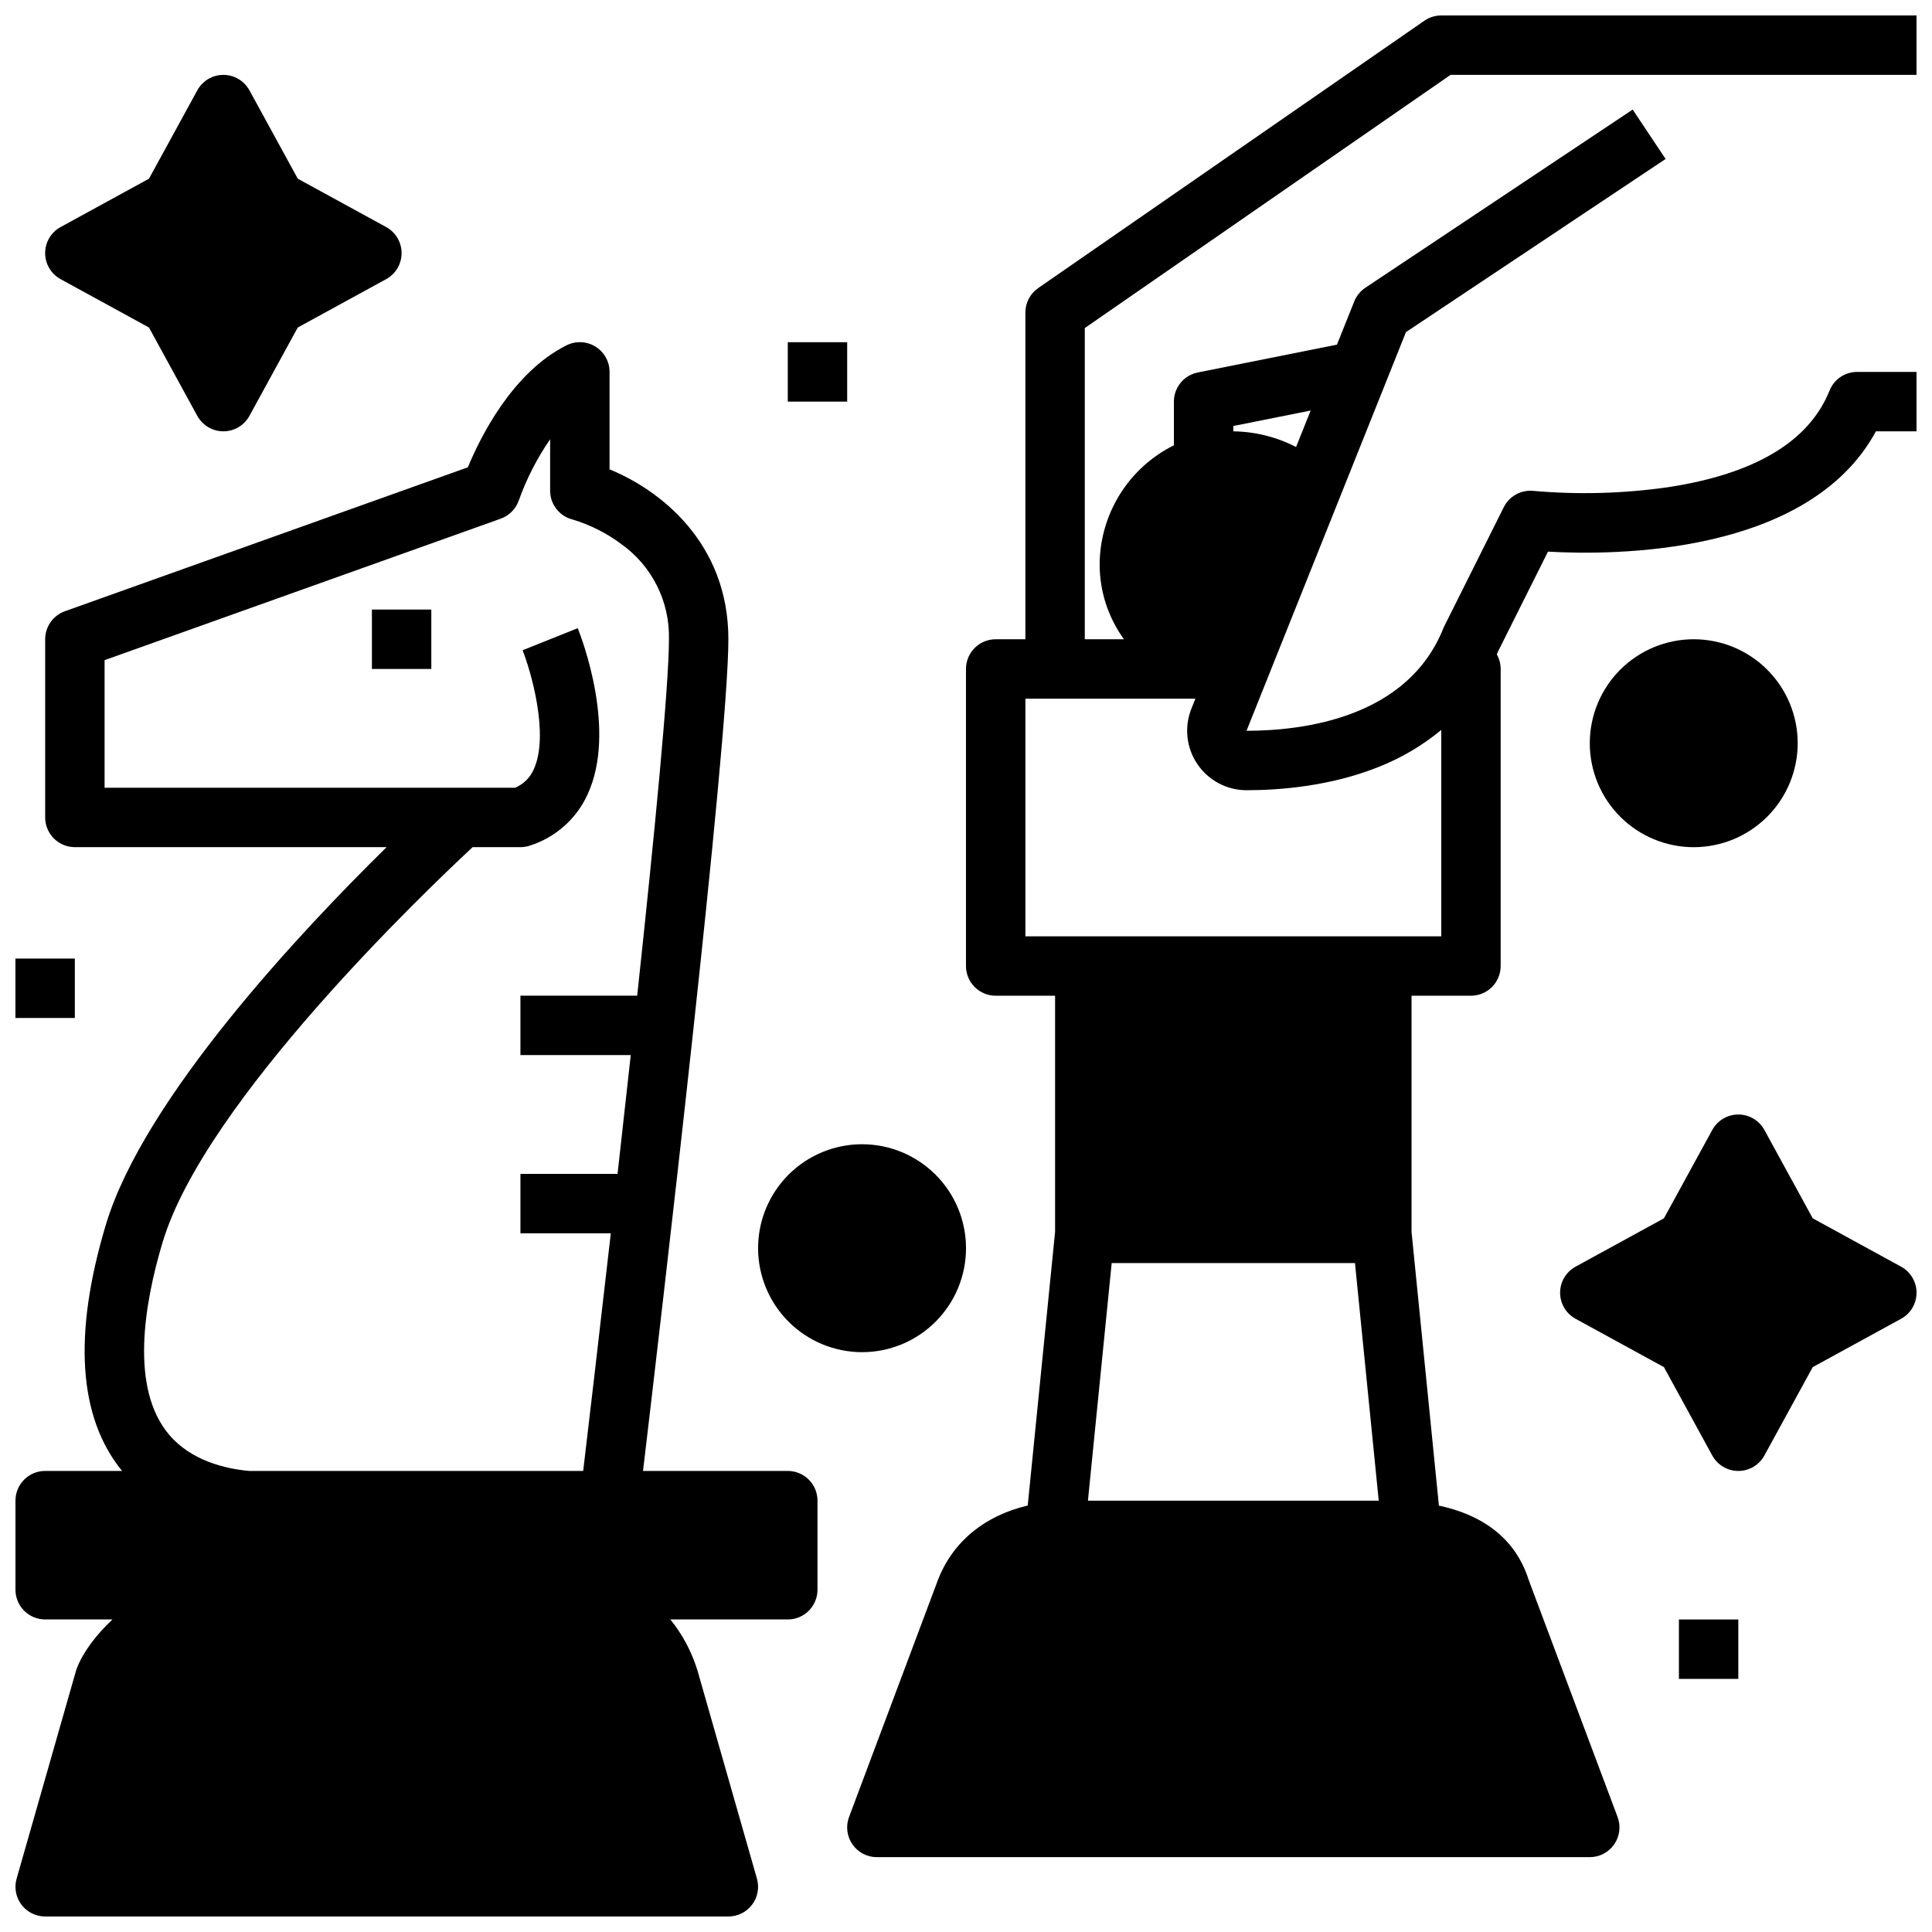
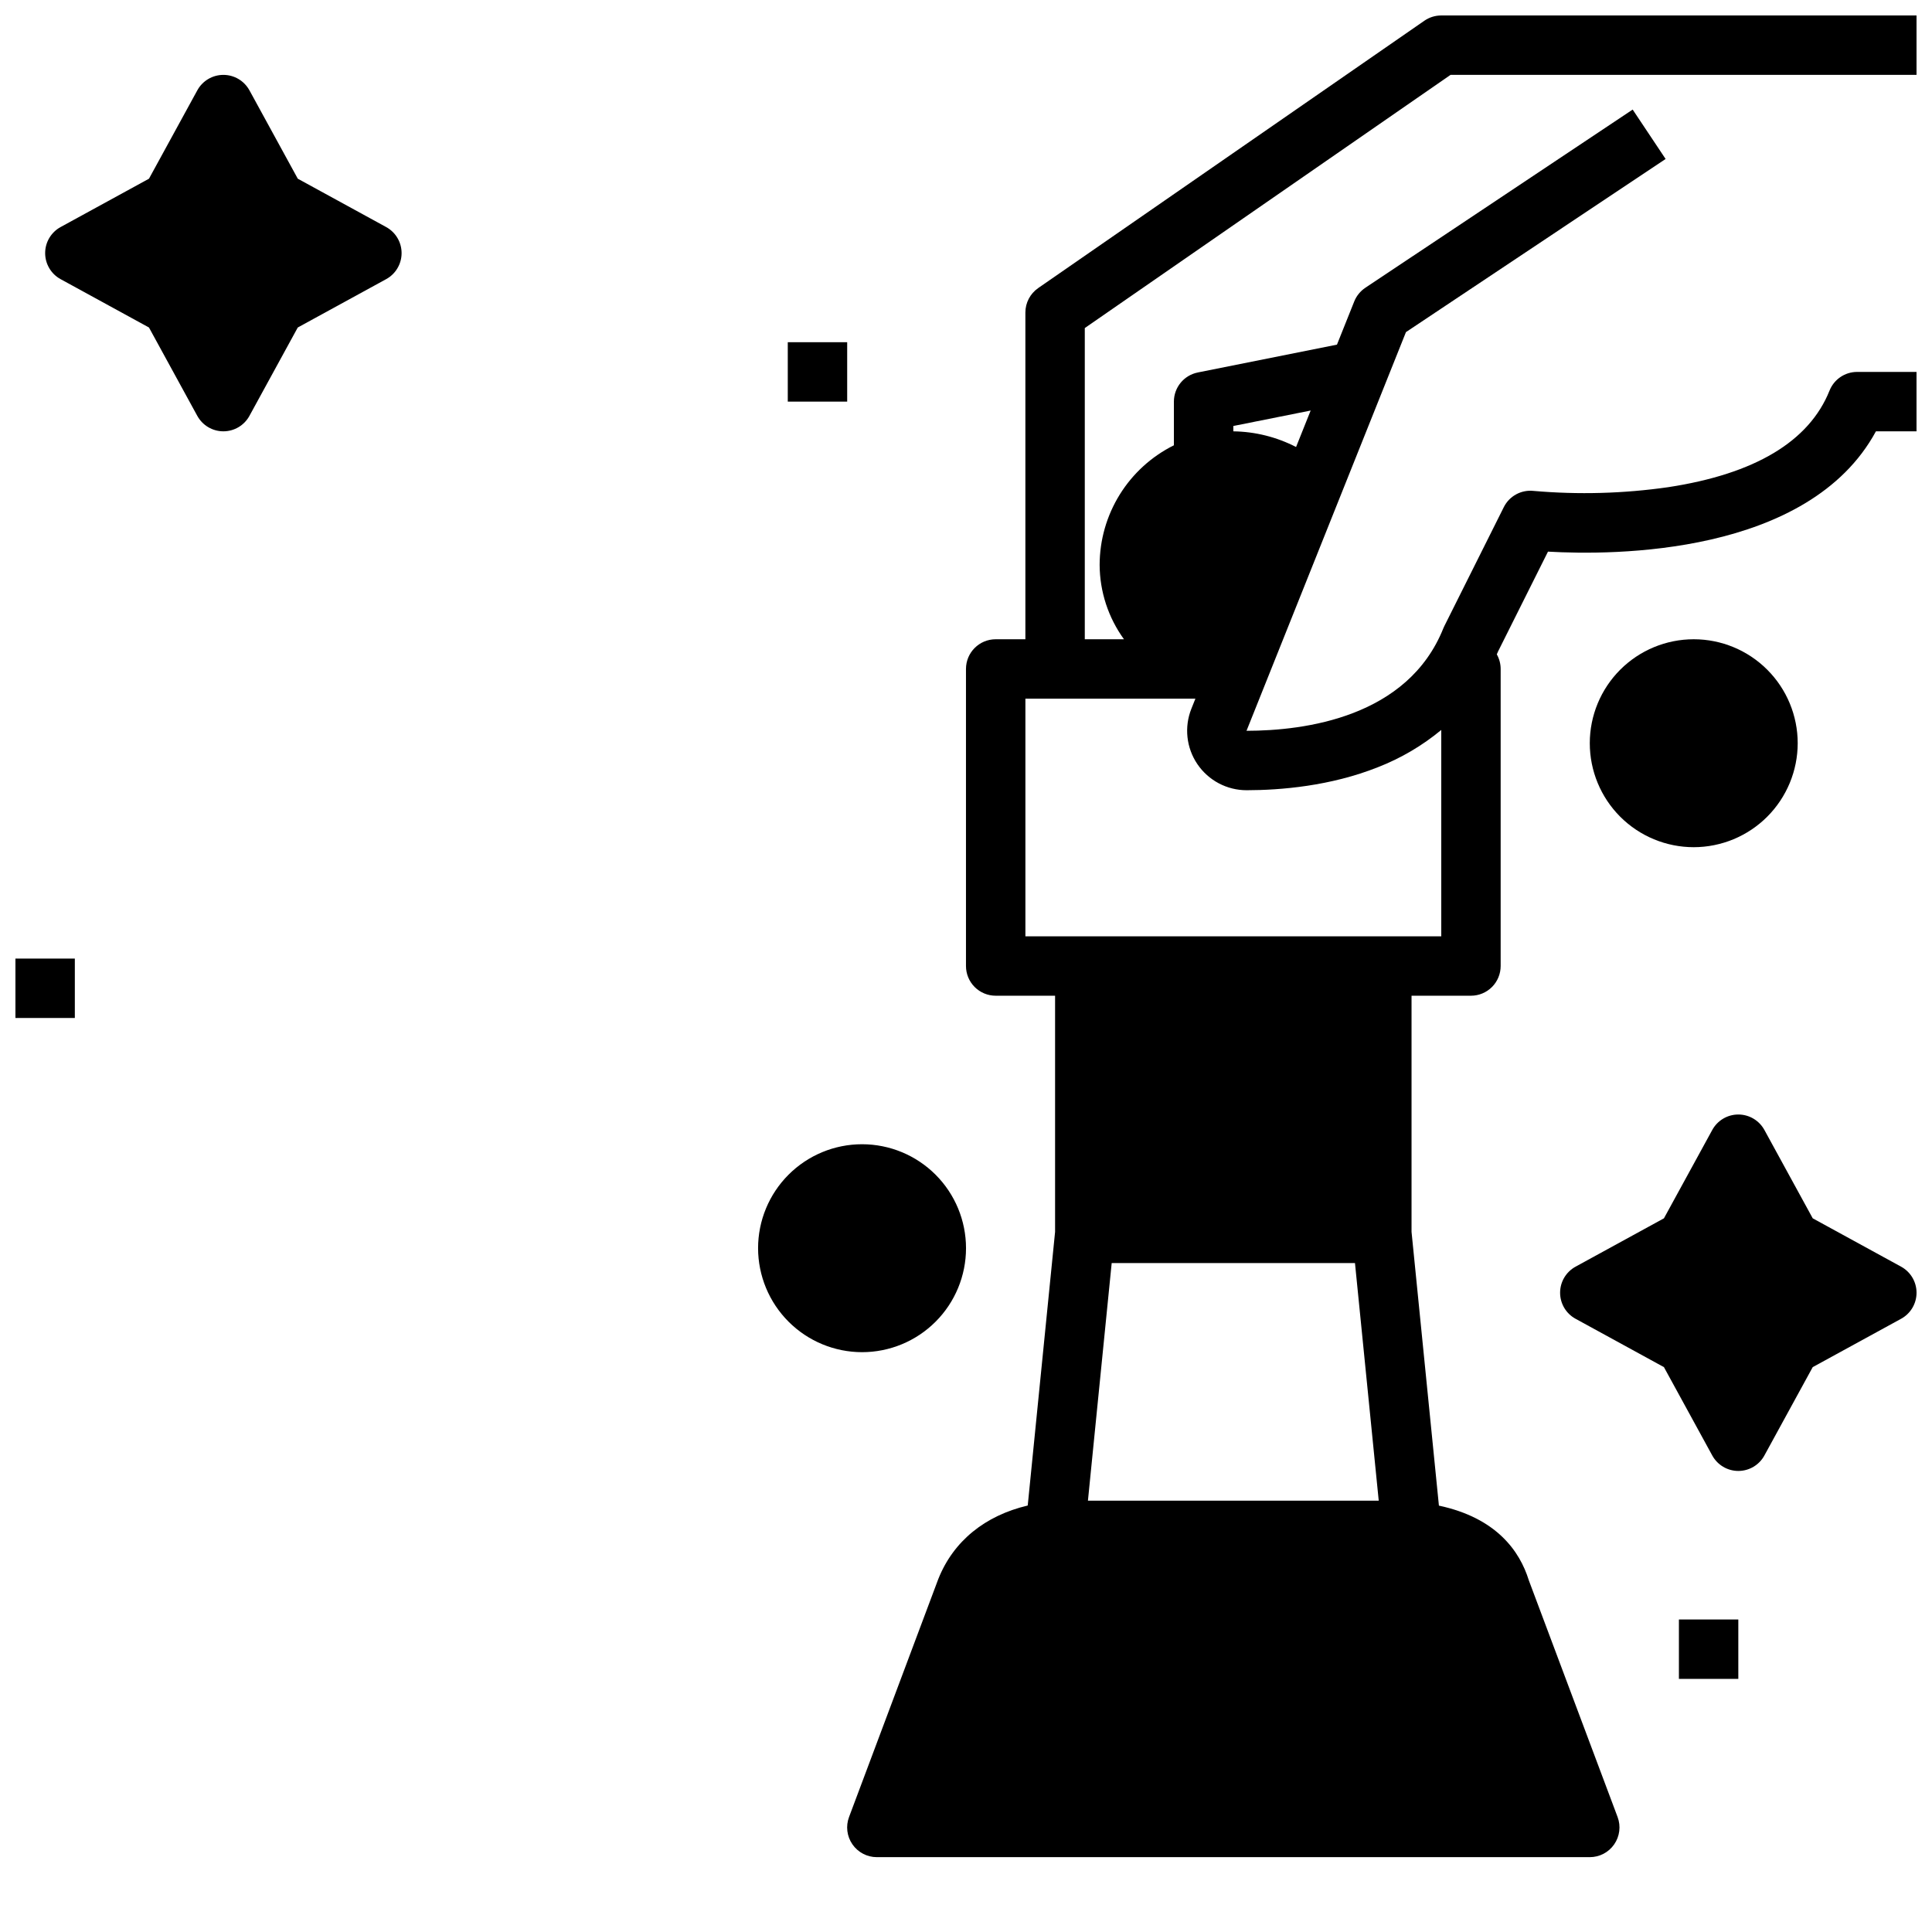
<svg xmlns="http://www.w3.org/2000/svg" width="800px" height="800px" version="1.1" viewBox="144 144 512 512">
  <defs>
    <clipPath id="d">
      <path d="m148.09 398h15.906v16h-15.906z" />
    </clipPath>
    <clipPath id="c">
      <path d="m557 439h94.902v95h-94.902z" />
    </clipPath>
    <clipPath id="b">
      <path d="m368 148.09h283.9v488.91h-283.9z" />
    </clipPath>
    <clipPath id="a">
-       <path d="m148.09 234h212.91v417.9h-212.91z" />
-     </clipPath>
+       </clipPath>
  </defs>
  <path d="m620.41 340.96c0-7.305-2.902-14.312-8.07-19.48-5.164-5.168-12.172-8.07-19.48-8.07-7.309 0-14.316 2.902-19.484 8.07-5.164 5.168-8.066 12.176-8.066 19.48 0 7.309 2.902 14.316 8.066 19.484 5.168 5.168 12.176 8.07 19.484 8.07 7.305-0.008 14.309-2.914 19.473-8.078 5.164-5.168 8.07-12.172 8.078-19.477z" />
  <path d="m372.45 502.34c7.309 0 14.316-2.902 19.484-8.07 5.168-5.168 8.07-12.176 8.07-19.484 0-7.305-2.902-14.312-8.07-19.48-5.168-5.168-12.176-8.07-19.484-8.07-7.305 0-14.312 2.902-19.48 8.07-5.168 5.168-8.07 12.176-8.07 19.48 0.008 7.305 2.914 14.309 8.078 19.477 5.164 5.164 12.168 8.07 19.473 8.078z" />
  <path d="m352.77 234.69h15.742v15.742h-15.742z" />
  <path d="m588.93 573.18h15.742v15.742h-15.742z" />
  <g clip-path="url(#d)">
    <path d="m148.09 398.04h15.742v15.742h-15.742z" />
  </g>
  <g clip-path="url(#c)">
    <path d="m647.81 479.68-23.418-12.812-12.809-23.418h-0.004c-1.379-2.523-4.027-4.094-6.906-4.094-2.875 0-5.523 1.57-6.906 4.094l-12.809 23.418-23.418 12.812c-2.527 1.383-4.098 4.031-4.098 6.906 0 2.879 1.57 5.527 4.098 6.906l23.418 12.812 12.809 23.418c1.383 2.523 4.031 4.094 6.906 4.094 2.879 0 5.527-1.57 6.906-4.094l12.809-23.418 23.418-12.812h0.004c2.523-1.379 4.094-4.027 4.094-6.906 0-2.875-1.57-5.523-4.094-6.906z" />
  </g>
  <path d="m160.06 217.98 23.418 12.812 12.809 23.418h0.004c1.383 2.523 4.027 4.094 6.906 4.094 2.879 0 5.527-1.57 6.906-4.094l12.809-23.418 23.418-12.812h0.004c2.523-1.379 4.094-4.027 4.094-6.906 0-2.879-1.57-5.523-4.094-6.906l-23.418-12.812-12.809-23.418h-0.004c-1.379-2.523-4.027-4.094-6.906-4.094-2.879 0-5.523 1.57-6.906 4.094l-12.809 23.418-23.418 12.812h-0.004c-2.523 1.383-4.094 4.027-4.094 6.906 0 2.879 1.57 5.527 4.094 6.906z" />
  <g clip-path="url(#b)">
    <path d="m528.41 163.84h123.49v-15.742h-125.95c-1.602 0-3.164 0.488-4.481 1.398l-102.34 70.848v0.004c-2.121 1.469-3.391 3.887-3.391 6.469v86.594h-7.871c-4.348 0-7.871 3.523-7.871 7.871v78.723c0 2.086 0.828 4.09 2.305 5.566 1.477 1.477 3.477 2.305 5.566 2.305h15.742v62.582l-7.25 72.52c-11.297 2.664-19.672 9.41-23.672 19.41-0.02 0.055-0.043 0.105-0.062 0.16l-23.617 62.977c-0.91 2.418-0.574 5.129 0.898 7.25 1.469 2.125 3.891 3.391 6.473 3.391h188.93c2.582 0 5-1.266 6.469-3.391 1.473-2.121 1.809-4.828 0.902-7.246l-23.531-62.746c-2.394-7.723-8.57-16.523-23.82-19.777l-7.254-72.547v-62.582h15.746c2.086 0 4.09-0.828 5.566-2.305 1.477-1.477 2.305-3.481 2.305-5.566v-78.723c0-1.355-0.352-2.691-1.023-3.871 0.109-0.254 0.227-0.504 0.332-0.762l13.234-26.461c17.219 0.996 69.043 1.07 86.91-31.883h10.754v-15.742h-15.742c-3.219 0-6.113 1.961-7.309 4.949-5.391 13.48-19.777 22.094-42.762 25.598-11.809 1.691-23.77 2.023-35.652 0.988-3.281-0.363-6.438 1.355-7.91 4.305l-15.742 31.488c-0.098 0.195-0.188 0.395-0.27 0.598-9.445 23.609-36.715 27.164-52.168 27.18l42.254-105.66 68.812-45.875-8.734-13.098-70.848 47.23h0.004c-1.324 0.883-2.352 2.148-2.941 3.625l-4.578 11.441-36.891 7.379v0.004c-3.676 0.734-6.32 3.965-6.324 7.715v11.578c-5.902 2.934-10.875 7.457-14.352 13.059-3.477 5.606-5.32 12.066-5.328 18.66 0.039 7.07 2.293 13.953 6.445 19.68h-10.379v-82.469zm-19.031 377.86h-77.066l6.297-62.977h64.473zm-38.531-284.81 20.492-4.098-3.867 9.668c-5.144-2.652-10.836-4.074-16.625-4.152zm-10.055 72.266-1.066 2.668c-1.938 4.859-1.34 10.359 1.598 14.688s7.828 6.914 13.059 6.906h0.016c8.914-0.012 22.188-1.082 34.801-6.117 6.074-2.371 11.73-5.699 16.75-9.855v54.688h-110.21v-62.977z" />
  </g>
-   <path d="m242.56 305.54h15.742v15.742h-15.742z" />
  <g clip-path="url(#a)">
    <path d="m352.77 533.82h-38.363c4.641-39.074 22.621-192.3 22.621-220.42 0-25.641-18.172-39.574-31.488-45.016v-25.832c0-2.731-1.414-5.262-3.734-6.695-2.32-1.438-5.219-1.566-7.66-0.348-14.484 7.242-22.992 24.656-26.156 32.332l-106.79 38.145c-3.133 1.121-5.227 4.086-5.227 7.414v47.23c0 2.09 0.832 4.09 2.305 5.566 1.477 1.477 3.481 2.309 5.566 2.309h82.609c-22.535 22.141-64.336 66.52-74.402 100.07-8.734 29.109-7.281 51.051 4.301 65.238h-20.379c-4.348 0-7.871 3.523-7.871 7.871v23.617c0 2.086 0.828 4.09 2.305 5.566 1.477 1.477 3.481 2.305 5.566 2.305h17.832c-4.281 4.035-7.656 8.461-9.395 12.82-0.102 0.25-0.188 0.504-0.262 0.762l-15.742 55.105v-0.004c-0.68 2.375-0.203 4.934 1.281 6.906 1.488 1.969 3.816 3.129 6.285 3.129h181.06c2.469 0 4.797-1.16 6.285-3.133 1.488-1.973 1.961-4.527 1.281-6.902l-15.742-55.105-0.031-0.098c-1.508-4.91-3.941-9.484-7.172-13.48h31.121c2.09 0 4.09-0.828 5.566-2.305 1.477-1.477 2.305-3.481 2.305-5.566v-23.617c0-2.09-0.828-4.09-2.305-5.566-1.477-1.477-3.477-2.305-5.566-2.305zm-165.64-60.715c11.164-37.219 69.973-93.301 82.125-104.6h12.672c0.848 0 1.688-0.137 2.488-0.406 6.785-2.156 12.34-7.078 15.293-13.551 7.84-16.906-1.512-41.34-2.602-44.07l-14.617 5.848c2.113 5.285 7.191 22.43 2.938 31.598-0.957 2.188-2.727 3.922-4.93 4.836h-108.78v-33.812l104.98-37.492v0.004c2.269-0.816 4.043-2.625 4.816-4.914 2.051-5.711 4.832-11.137 8.277-16.137v13.633c0 3.613 2.461 6.762 5.965 7.637 4.656 1.402 9.035 3.617 12.93 6.531 8.117 5.789 12.836 15.227 12.594 25.191 0 12.438-3.836 51.855-8.414 94.465h-30.945v15.742h29.238c-1.16 10.598-2.344 21.211-3.5 31.488h-25.738v15.742h23.953c-3.191 28-5.992 51.742-7.324 62.977l-88.5 0.004c-6.457-0.594-15.426-2.746-21.254-9.637-10.367-12.262-6.633-34.547-1.672-51.078z" />
  </g>
</svg>